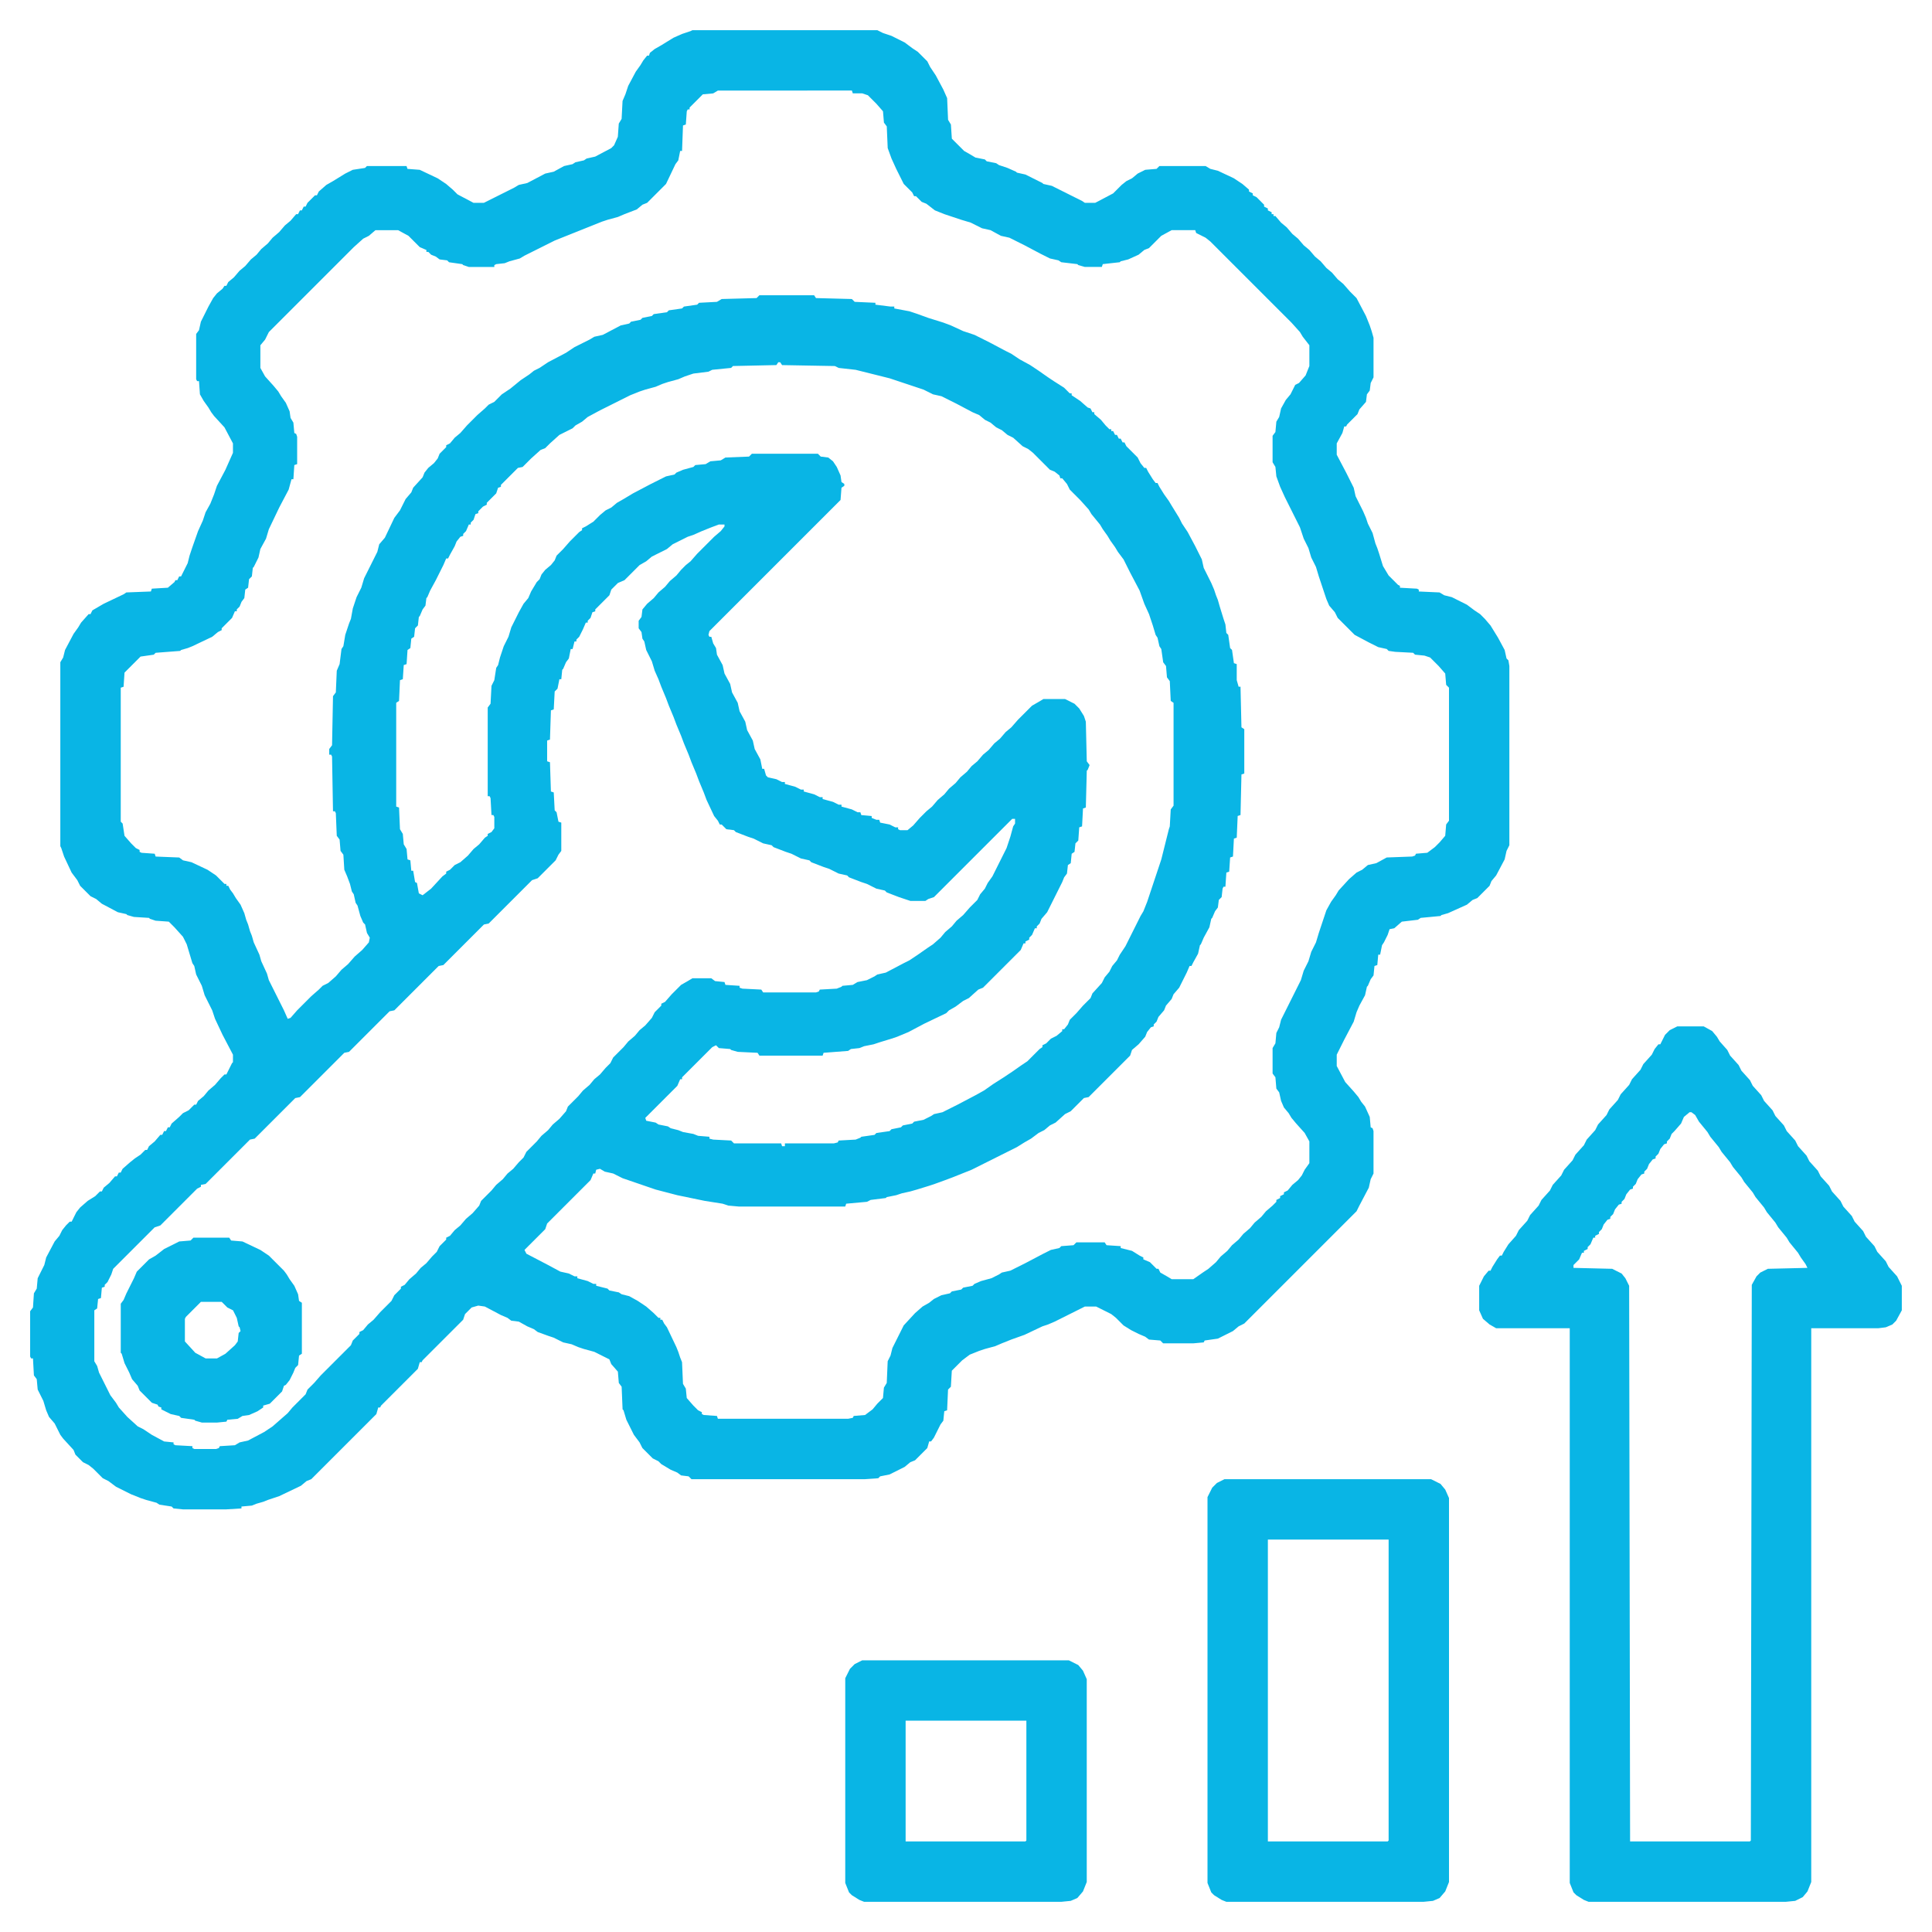
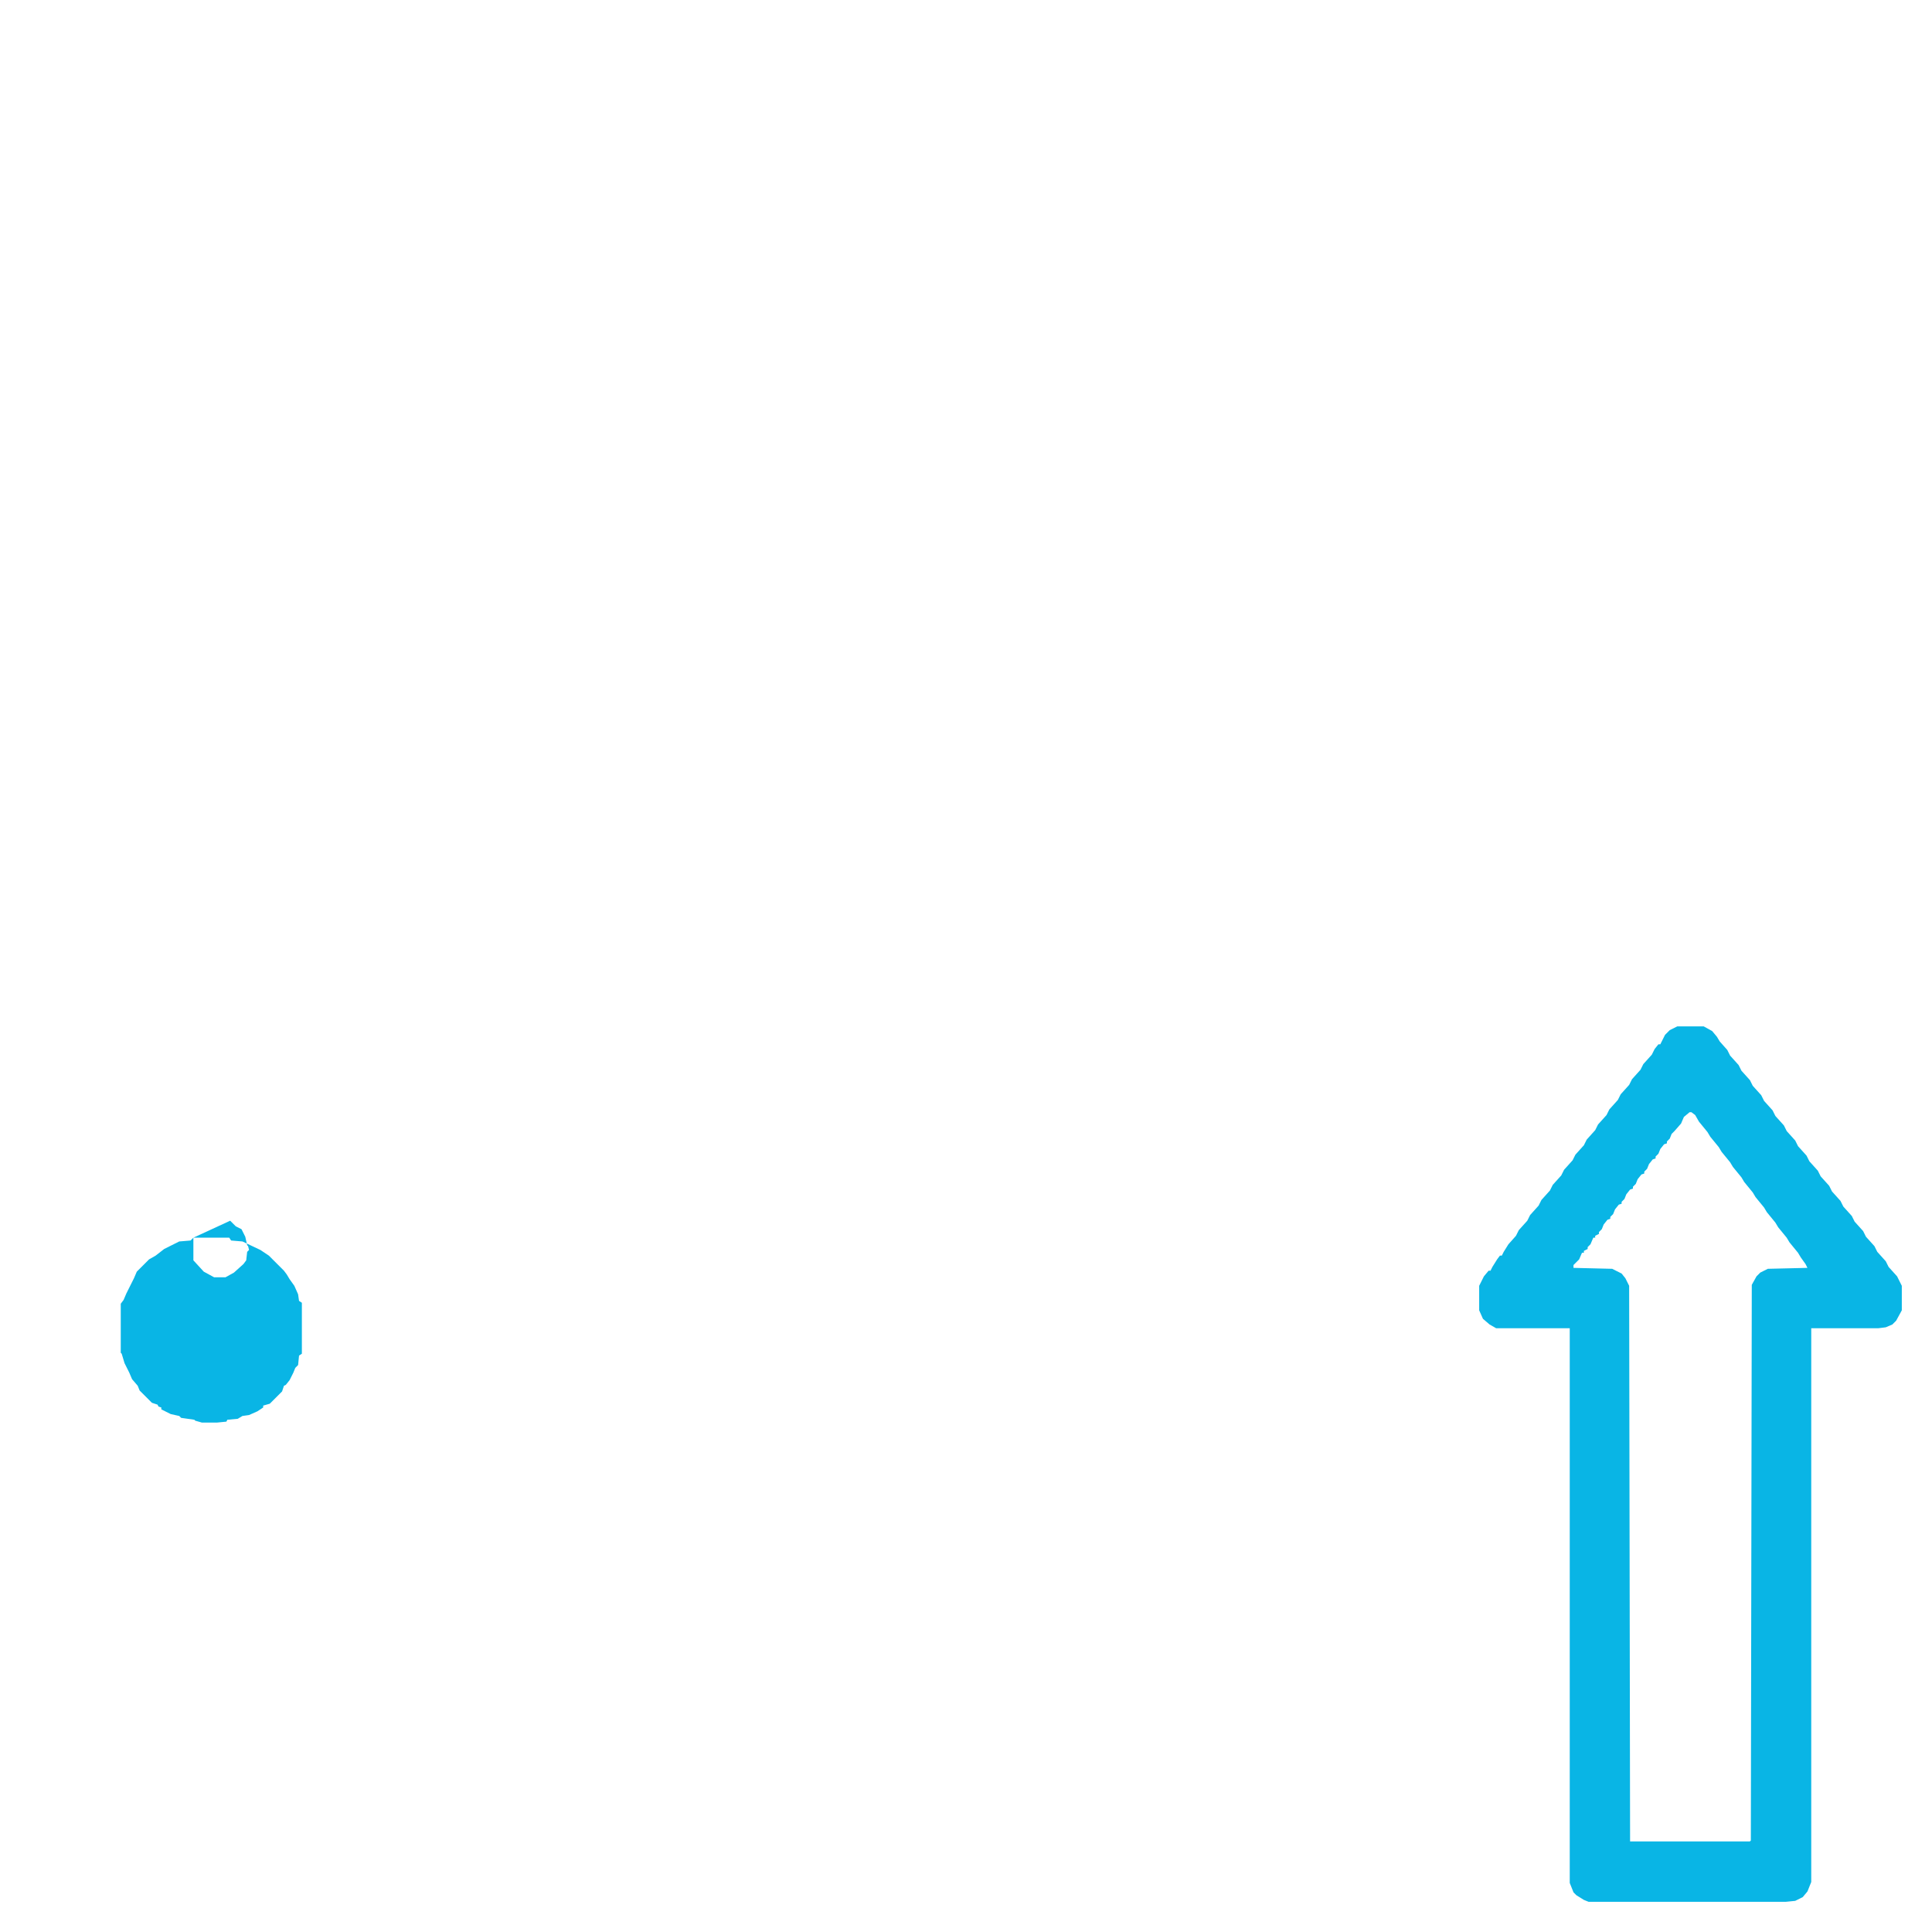
<svg xmlns="http://www.w3.org/2000/svg" version="1.1" viewBox="0 0 2048 2048" width="512" height="512">
-   <path transform="translate(734,32)" d="m0 0h196l6 3 9 3 14 7 8 6 6 4 10 10 3 6 6 9 8 15 4 9 1 23 3 5 1 15 13 13 7 4 5 3 10 2 2 2 10 2 3 2 9 3 9 4 1 1 9 2 18 9 1 1 9 2 32 16 3 2h11l19-10 9-9 5-4 6-3 6-5 8-4 12-1 3-3h49l5 3 8 2 17 8 9 6 7 6v2l4 2v2l4 2 8 8v2l4 2v2l4 2v2h2v2h2l6 7 6 5 6 7 6 5 6 7 6 5 6 7 6 5 6 7 6 5 6 7 6 5 7 8 7 7 10 19 4 10 2 6 2 7v42l-3 6-1 8-3 4-1 8-7 8-2 5-11 11-1 2h-2l-2 7-6 11v12l10 19 8 16 2 9 8 16 3 7 2 6 5 10 3 11 2 5 2 6 4 13 6 10 10 10 2 1v2l18 1 2 1v2l22 1 5 3 8 2 16 8 8 6 6 4 5 5 6 7 8 13 7 13 2 9 2 2 1 6v190l-3 6-2 9-9 17-5 6-2 5-13 13-5 2-6 5-20 9-7 2-1 1-21 2-3 2-17 2-8 7-5 1-2 6-4 8-2 3-2 10h-2l-1 11-3 1-1 10-3 4-3 7-1 1-2 9-6 11-3 7-3 10-10 19-8 16v12l9 17 9 10 5 6 3 5 4 5 5 11 1 11 2 1 1 3v45l-3 6-2 9-10 19-3 6-119 119-6 3-6 5-16 8-14 2-1 2-11 1h-32l-3-3-12-1-4-3-7-3-8-4-8-5-8-8-5-4-16-8h-12l-32 16-7 3-6 2-19 9-14 5-10 4-7 3-11 3-6 2-10 4-8 6-11 11-1 17-3 3-1 22-3 1-1 10-3 4-7 14-3 4h-2l-2 7-13 13-5 2-6 5-16 8-10 2-2 2-14 1h-184l-3-3-8-1-4-3-7-3-10-6-3-3-6-3-11-11-3-6-6-8-8-16-3-10-1-1-1-24-3-4-1-12-7-8-2-5-16-8-11-3-6-2-7-3-9-2-10-5-6-2-11-4-4-3-7-3-9-5-8-1-4-3-7-3-17-9-7-1-7 2-7 7-2 6-43 43-1 2h-2l-2 7-39 39-1 2h-2l-2 7-69 69-5 2-6 5-23 11-12 4-5 2-7 2-5 2-11 1v2l-16 1h-46l-10-1-2-2-13-2-3-2-11-3-6-2-10-4-16-8-8-6-6-3-10-10-5-4-6-3-8-8-2-5-11-12-3-4-6-12-6-7-3-7-3-10-6-12-1-11-3-4-1-18h-2l-1-2v-48l3-4 1-15 3-5 1-11 7-14 2-8 9-17 5-6 3-6 4-5 4-4h2l5-10 4-5 8-7 8-5 5-5h2l2-4 6-5 6-7h2l2-4h2l2-4 8-7 5-4 6-4 5-5h2l2-4 6-5 6-7h2l2-4h2l2-4h2l2-4 8-7 4-4 6-3 6-6h2l2-4 6-5 5-6 7-6 6-7 4-4h2l6-12 1-1v-8l-11-21-8-17-3-9-8-16-3-10-6-12-2-9-2-3-6-20-4-8-9-10-6-6-14-1-6-2-1-1-16-1-7-2-1-1-9-2-17-9-6-5-6-3-11-11-3-6-6-8-8-17-3-9-1-2v-195l3-5 2-8 9-17 5-7 3-5 8-9h2l2-4 12-7 21-10 3-2 26-1 1-3 17-1 7-6 1-2h2l2-4h2l7-14 2-8 3-9 6-17 5-11 3-9 5-9 4-10 3-9 9-17 8-18v-10l-9-17-11-12-3-4-3-5-5-7-4-7-1-14h-2l-1-2v-48l3-4 2-9 8-16 5-9 4-5 6-5 2-3h2l2-4 6-5 6-7 6-5 6-7 6-5 5-6 7-6 5-6 7-6 6-7 6-5 6-7h2l2-4h2l2-4h2l2-4 8-8h2l2-4 8-7 7-4 13-8 8-4 13-2 2-2h42l1 3 13 1 19 9 9 6 7 6 5 5 17 9h11l32-16 5-3 9-2 19-10 9-2 11-6 9-2 3-2 9-2 3-2 9-2 17-9 3-3 4-9 1-14 3-5 1-19 3-7 3-9 8-15 5-7 3-5 4-5h2l1-3 5-4 7-4 13-8 9-4 9-3zm27 64-5 3-11 1-14 14v2h-2l-1 2-1 14-3 1-1 27h-2l-2 10-3 4-10 21-20 20-5 2-6 5-13 5-7 3-11 3-6 2-50 20-32 16-5 3-11 3-5 2-9 1-2 1v2h-27l-6-2-1-1-14-2-2-2-8-1-4-3-5-2-3-3h-2v-2l-7-3-12-12-11-6h-24l-7 6-6 3-10 9-90 90-4 8-5 6v24l5 9 9 10 5 6 3 5 5 7 4 9 1 7 3 5 1 11 2 1 1 3v29l-3 1-1 15h-2l-3 11-10 19-11 23-3 10-6 11-2 9-5 10-1 1-1 9-3 3-1 9-3 2-1 9-3 4-2 5-3 3v2h-2l-3 7-11 11v2l-4 2-6 5-21 10-5 2-7 2-1 1-26 2-2 2-14 2-17 17-1 15-3 1v142l2 2 2 13 7 8 5 5 4 2v2l2 1 14 1 1 3 25 1 4 3 9 2 17 8 9 6 9 9h2v2h2l2 4 3 4 3 5 5 7 4 9 2 7 2 5 2 7 2 5 2 7 6 13 2 7 6 13 2 7 16 32 4 9 3-1 7-8 15-15 8-7 4-4 6-3 8-7 6-7 7-6 7-8 8-7 7-8 1-5-3-5-2-9-2-2-3-7-3-11-2-3-2-9-2-3-2-8-3-8-3-7-1-16-3-4-1-12-3-4-1-24-1-2h-2l-1-58-1-2h-2v-6l3-4 1-52 3-4 1-23 3-7 2-16 2-3 2-12 4-12 2-5 2-11 4-12 5-10 3-10 14-28 2-8 6-7 10-21 6-8 6-12 6-7 2-5 10-11 2-5 4-5 6-5 4-5 2-5 7-7v-2l4-2 5-6 6-5 7-8 11-11 8-7 4-4 6-3 8-8 9-6 11-9 9-6 5-4 6-3 9-6 19-10 9-6 16-8 5-3 9-2 19-10 9-2 2-2 10-2 2-2 10-2 2-2 14-2 2-2 14-2 2-2 14-2 2-2 19-1 5-3 37-1 3-3h58l2 3 38 1 3 3 22 1v2l16 2h4v2l16 3 9 3 11 4 16 5 8 3 13 6 12 4 16 8 17 9 6 3 9 6 11 6 9 6 10 7 6 4 11 7 6 6h2v2l9 6 8 7 3 1 2 4h2v2l7 6 5 6 4 4h2v2h2l2 4h2l2 4h2l2 4h2l2 4 12 12 3 6 4 5h2l2 4 5 8 3 4h2l2 4 5 8 5 7 3 5 8 13 3 6 6 9 8 15 7 14 2 9 8 16 3 7 2 6 2 5 2 7 4 13 2 6 1 9 2 2 2 14 2 2 2 14 3 1v17l2 7h2l1 43 3 2v47l-3 1-1 43-3 1-1 23-3 1-1 19-3 1-1 15-3 1-1 15h-2l-1 2-1 9-3 3-1 8-3 4-3 7-1 1-2 9-6 11-3 7-1 1-2 9-5 9-2 4h-2l-3 7-8 16-6 7-2 5-6 7-2 5-6 7-2 5-3 3v2l-3 1-4 5-2 5-7 8-7 6-2 6-44 44-5 1-14 14-6 3-10 9-6 3-6 5-6 3-8 6-7 4-8 5-48 24-20 8-8 3-11 4-6 2-13 4-7 2-9 2-6 2-10 2-1 1-16 2-4 2-22 2-1 3h-113l-11-1-6-2-19-3-29-6-23-6-35-12-10-5-9-2-5-3-4 1-1 4h-2l-3 7-46 46-2 6-22 22 2 4 23 12 13 7 9 2 6 3h3v2l11 3 6 3h3v2l12 3 2 2 10 2 3 2 8 2 9 5 9 6 8 7 5 5h2v2h2l2 4 3 4 10 21 2 5 2 6 2 5 1 23 3 5 1 10 7 8 5 5 4 2v2l2 1 14 1 1 3h138l5-1 1-2 12-1 8-6 5-6 6-6 1-11 3-5 1-23 3-6 2-8 12-24 12-13 8-7 7-4 5-4 8-4 9-2 2-2 10-2 2-2 10-2 2-2 7-3 11-3 8-4 3-2 9-2 16-8 19-10 8-4 9-2 2-2 13-1 3-3h30l2 3 15 1v2l12 3 8 5 4 2v2l7 3 7 7h2l2 4 7 4 5 3h23l10-7 6-4 8-7 5-6 7-6 5-6 7-6 5-6 7-6 5-6 7-6 5-6 7-6 4-4v-2l4-2v-2l4-2v-2l4-2 5-6 6-5 4-5 3-6 5-7v-23l-5-9-9-10-5-6-3-5-5-6-3-7-2-9-3-4-1-12-3-4v-27l3-5 1-11 3-6 2-8 21-42 3-10 5-10 3-10 5-10 3-10 8-24 5-9 5-7 3-5 11-12 8-7 6-3 6-5 9-2 11-6 27-1 3-1 1-2 12-1 8-6 5-5 6-7 1-12 3-4v-141l-3-3-1-12-7-8-9-9-6-2-10-1-2-2-19-1-7-1-2-2-9-2-10-5-15-8-18-18-3-6-6-7-3-7-8-24-3-10-5-10-3-10-5-10-4-12-16-32-5-11-4-11-1-10-3-5v-28l3-4 1-11 3-5 2-9 5-9 5-6 5-10 4-2 7-8 4-10v-22l-7-9-3-5-9-10-86-86-5-4-10-5-1-3h-25l-11 6-13 13-5 2-6 5-11 5-8 2-1 1-18 2-1 3h-18l-7-2-1-1-17-2-3-2-9-2-10-5-17-9-16-8-9-2-11-6-9-2-12-6-10-3-18-6-10-4-9-7-5-2-6-6h-2l-2-4-9-9-8-16-5-11-4-11-1-23-3-4-1-12-7-8-9-9-6-2h-10l-1-3zm64 288-2 3-46 1-2 2-20 2-4 2-16 2-9 3-7 3-11 3-6 2-7 3-11 3-6 2-10 4-32 16-13 7-6 5-7 4-3 3-14 7-10 9-5 5-5 2-10 9-9 9-5 1-18 18v2l-3 1-2 6-10 10v2l-4 2-5 5v2l-3 1-2 6-3 3v2h-2l-3 7-3 3v2l-3 1-4 5-2 5-5 9-2 4h-2l-3 7-8 16-6 11-3 7-1 1-1 8-3 4-3 7-1 1-1 9-3 3-1 9-3 2-1 10-3 2-1 15-3 1-1 15-3 1-1 22-3 2v110l3 1 1 23 3 5 1 11 3 5 1 11 3 1 1 11h2l2 12 2 1 2 11 4 2 9-7 12-13 4-3v-2l4-2 5-5 6-3 8-7 6-7 6-5 6-7 3-2v-2l4-2 3-4v-12l-1-2h-2l-1-18-1-2h-2v-94l3-4 1-19 3-6 2-13 2-3 2-8 4-12 5-10 3-10 8-16 5-9 5-6 3-7 6-10 3-3 2-5 4-5 6-5 4-5 2-5 7-7 7-8 10-10 3-2v-2l4-2 8-5 7-7 6-5 6-3 6-5 7-4 10-6 19-10 16-8 9-2 2-2 7-3 11-3 2-2 11-1 5-3 11-1 5-3 25-1 3-3h70l3 3 8 1 5 4 4 6 4 9 1 7 3 2v2l-3 2-1 13-139 139-1 4 1 2h2l2 7 3 5 1 7 6 11 2 9 6 11 2 9 6 11 2 9 6 11 2 9 6 11 2 9 6 11 2 10h2l2 7 2 2 9 2 6 3h3v2l11 3 6 3h3v2l11 3 6 3h3v2l11 3 6 3h3v2l11 3 6 3h3l1 3 11 1v2l5 2h3l1 3 10 2 6 3h3v2l2 1h8l6-5 7-8 7-7 6-5 6-7 7-6 5-6 7-6 5-6 7-6 5-6 6-5 6-7 6-5 6-7 6-5 6-7 6-5 7-8 15-15 7-4 5-3h23l10 5 5 5 5 8 2 6 1 42 3 4-2 5-1 1-1 39-3 1-1 19-3 1-1 14-3 3-1 9-3 2-1 10-3 2-1 9-3 4-2 5-16 32-6 7-2 5-3 3v2h-2l-3 7-3 3v2l-4 2v2h-2l-3 7-40 40-5 2-10 9-6 3-8 6-7 4-3 3-23 11-17 9-12 5-6 2-13 4-6 2-10 2-5 2-9 1-3 2-26 2-1 3h-67l-2-3-21-1-7-2-1-1-12-1-3-3-4 2-32 32v2h-2l-3 7-34 34 1 3 10 2 3 2 10 2 3 2 8 2 5 2 11 2 5 2 12 1v2l4 1 19 1 3 3h50l1 3h3v-3h52l4-1 1-2 18-1 5-2 1-1 14-2 2-2 14-2 2-2 10-2 2-2 10-2 2-2 10-2 8-4 3-2 9-2 16-8 19-10 9-5 10-7 11-7 9-6 10-7 6-4 13-13 3-2v-2l4-2 5-5 6-3 6-5v-2h2l4-5 2-5 7-7 7-8 8-8 2-5 10-11 3-6 5-6 3-6 5-6 3-6 6-9 16-32 3-5 4-10 15-45 8-32 1-3 1-18 3-4v-109l-3-2-1-21-3-4-1-12-3-4-2-14-2-3-2-9-2-3-3-10-4-12-5-11-5-14-10-19-7-14-6-8-3-5-5-7-3-5-5-7-3-5-9-11-3-5-9-10-11-11-3-6-5-6h-2l-1-3-5-4-5-2-18-18-5-4-6-3-10-9-6-3-6-5-6-3-6-5-6-3-6-5-7-3-17-9-16-8-9-2-10-5-36-12-36-9-18-2-4-2-56-1-2-3zm-63 172-8 3-10 4-9 4-6 2-16 8-6 5-16 8-6 5-7 4-16 16-7 3-7 7-2 6-15 15v2l-3 1-2 6-3 3v2h-2l-3 7-4 8-3 3v2h-2l-2 8h-2l-2 10-3 4-3 7-1 1-1 10h-2l-2 10-3 3-1 19-3 1-1 31-3 1v22l3 1 1 31 3 1 1 19 2 2 2 10 3 1v30l-3 4-3 6-19 19-6 2-46 46-5 1-43 43-5 1-47 47-5 1-43 43-5 1-47 47-5 1-43 43-5 1-47 47-5 1v2l-4 2-39 39-6 2-44 44-2 6-4 8-3 3v2l-3 1-1 11-3 1-1 10-3 2v54l3 5 2 7 12 24 6 8 3 5 9 10 11 10 6 3 9 6 13 7 10 1v2l2 1 18 1v2l2 1h23l3-1 1-2 16-1 5-3 9-2 17-9 9-6 16-14 5-6 14-14 2-5 7-7 7-8 32-32 2-5 7-7v-2l4-2 5-6 6-5 7-8 12-12 3-6 7-7v-2l4-2 5-6 7-6 5-6 6-5 6-7 5-5 3-6 7-7v-2l4-2 5-6 6-5 6-7 7-6 7-8 2-5 11-11 5-6 7-6 5-6 6-5 6-7 5-5 3-6 11-11 5-6 7-6 5-6 7-6 7-8 2-5 11-11 5-6 7-6 5-6 6-5 6-7 5-5 3-6 11-11 5-6 7-6 5-6 6-5 7-8 3-6 7-7v-2l4-2 7-8 10-10 7-4 5-3h20l4 3 10 1 1 3 15 1v2l3 1 20 1 2 3h56l3-1 1-2 18-1 5-2 1-1 11-1 5-3 10-2 8-4 3-2 9-2 19-10 6-3 9-6 10-7 6-4 8-7 5-6 7-6 5-6 7-6 7-8 8-8 3-6 5-6 3-6 5-7 15-30 4-12 3-11 2-3v-5h-3l-83 83-6 2-3 2h-16l-12-4-13-5-2-2-9-2-10-5-6-2-13-5-2-2-9-2-10-5-6-2-13-5-2-2-9-2-10-5-6-2-13-5-2-2-9-2-10-5-6-2-13-5-2-2-8-1-5-5h-2l-2-4-4-5-8-17-3-8-5-12-3-8-5-12-3-8-5-12-3-8-5-12-3-8-5-12-3-8-5-12-3-8-4-9-3-10-6-12-2-9-2-3-1-7-3-4v-8l3-4 1-8 5-6 7-6 5-6 7-6 5-6 7-6 5-6 5-5 5-4 7-8 18-18 7-6 4-5v-2z" fill="#09B5E5" />
  <path transform="translate(1778,1088)" d="m0 0h28l9 5 5 6 3 5 8 9 3 6 9 10 3 6 9 10 3 6 9 10 3 6 9 10 3 6 9 10 3 6 9 10 3 6 9 10 3 6 9 10 3 6 9 10 3 6 9 10 3 6 9 10 3 6 9 10 3 6 9 10 3 6 9 10 3 6 9 10 5 10v26l-6 11-4 4-7 3-8 1h-71v587l-4 10-5 6-8 4-10 1h-209l-5-2-8-5-3-3-4-10v-588h-78l-7-4-7-6-4-9v-26l5-10 5-6h2l2-4 5-8 3-4h2l2-4 5-8 8-9 3-6 9-10 3-6 9-10 3-6 9-10 3-6 9-10 3-6 9-10 3-6 9-10 3-6 9-10 3-6 9-10 3-6 9-10 3-6 9-10 3-6 9-10 3-6 9-10 3-6 4-5h2l5-10 5-5zm13 91-6 5-3 7-7 8-3 3-2 5-3 3v2l-3 1-4 5-2 5-3 3v2l-3 1-4 5-2 5-3 3v2l-3 1-4 5-2 5-3 3v2l-3 1-4 5-2 5-3 3v2l-3 1-4 5-2 5-3 3v2l-3 1-4 5-2 5-3 3v2l-4 2v2h-2l-3 7-3 3v2l-4 2v2h-2l-3 7-6 6v3l41 1 10 5 4 5 4 8 1 589h127l1-1 1-589 5-9 4-4 8-4 42-1-2-4-5-7-3-5-9-11-3-5-9-11-3-5-9-11-3-5-9-11-3-5-9-11-3-5-9-11-3-5-9-11-3-5-9-11-3-5-9-11-4-7-4-3z" fill="#09B5E5" />
-   <path transform="translate(1298,1568)" d="m0 0h219l10 5 5 6 4 9v407l-4 10-6 7-7 3-10 1h-209l-5-2-8-5-3-3-4-10v-409l5-10 5-5zm46 64v320h127l1-1v-319z" fill="#09B5E5" />
-   <path transform="translate(914,1760)" d="m0 0h219l10 5 5 6 4 9v215l-4 10-6 7-7 3-10 1h-209l-5-2-8-5-3-3-4-10v-217l5-10 5-5zm46 64v128h127l1-1v-127z" fill="#09B5E5" />
-   <path transform="translate(205,1312)" d="m0 0h38l2 3 12 1 19 9 9 6 16 16 3 4 3 5 5 7 4 9 1 7 3 2v54l-3 2-1 10-3 3-2 5-4 8-4 5-2 1-2 6-13 13-7 2v2l-6 4-9 4-7 1-5 3-11 1-1 2-10 1h-16l-7-2-1-1-14-2-2-2-9-2-10-5v-2l-3-1-1-2-6-2-13-13-2-5-6-7-3-7-5-10-3-10-1-1v-52l3-4 3-7 8-16 3-7 13-13 7-4 9-7 16-8 12-1zm8 68-16 16-1 2v24l11 12 11 6h12l9-5 10-9 3-4 1-9 2-2-1-4-1-1-2-9-4-8-6-3-6-6z" fill="#09B5E5" />
+   <path transform="translate(205,1312)" d="m0 0h38l2 3 12 1 19 9 9 6 16 16 3 4 3 5 5 7 4 9 1 7 3 2v54l-3 2-1 10-3 3-2 5-4 8-4 5-2 1-2 6-13 13-7 2v2l-6 4-9 4-7 1-5 3-11 1-1 2-10 1h-16l-7-2-1-1-14-2-2-2-9-2-10-5v-2l-3-1-1-2-6-2-13-13-2-5-6-7-3-7-5-10-3-10-1-1v-52l3-4 3-7 8-16 3-7 13-13 7-4 9-7 16-8 12-1zv24l11 12 11 6h12l9-5 10-9 3-4 1-9 2-2-1-4-1-1-2-9-4-8-6-3-6-6z" fill="#09B5E5" />
</svg>